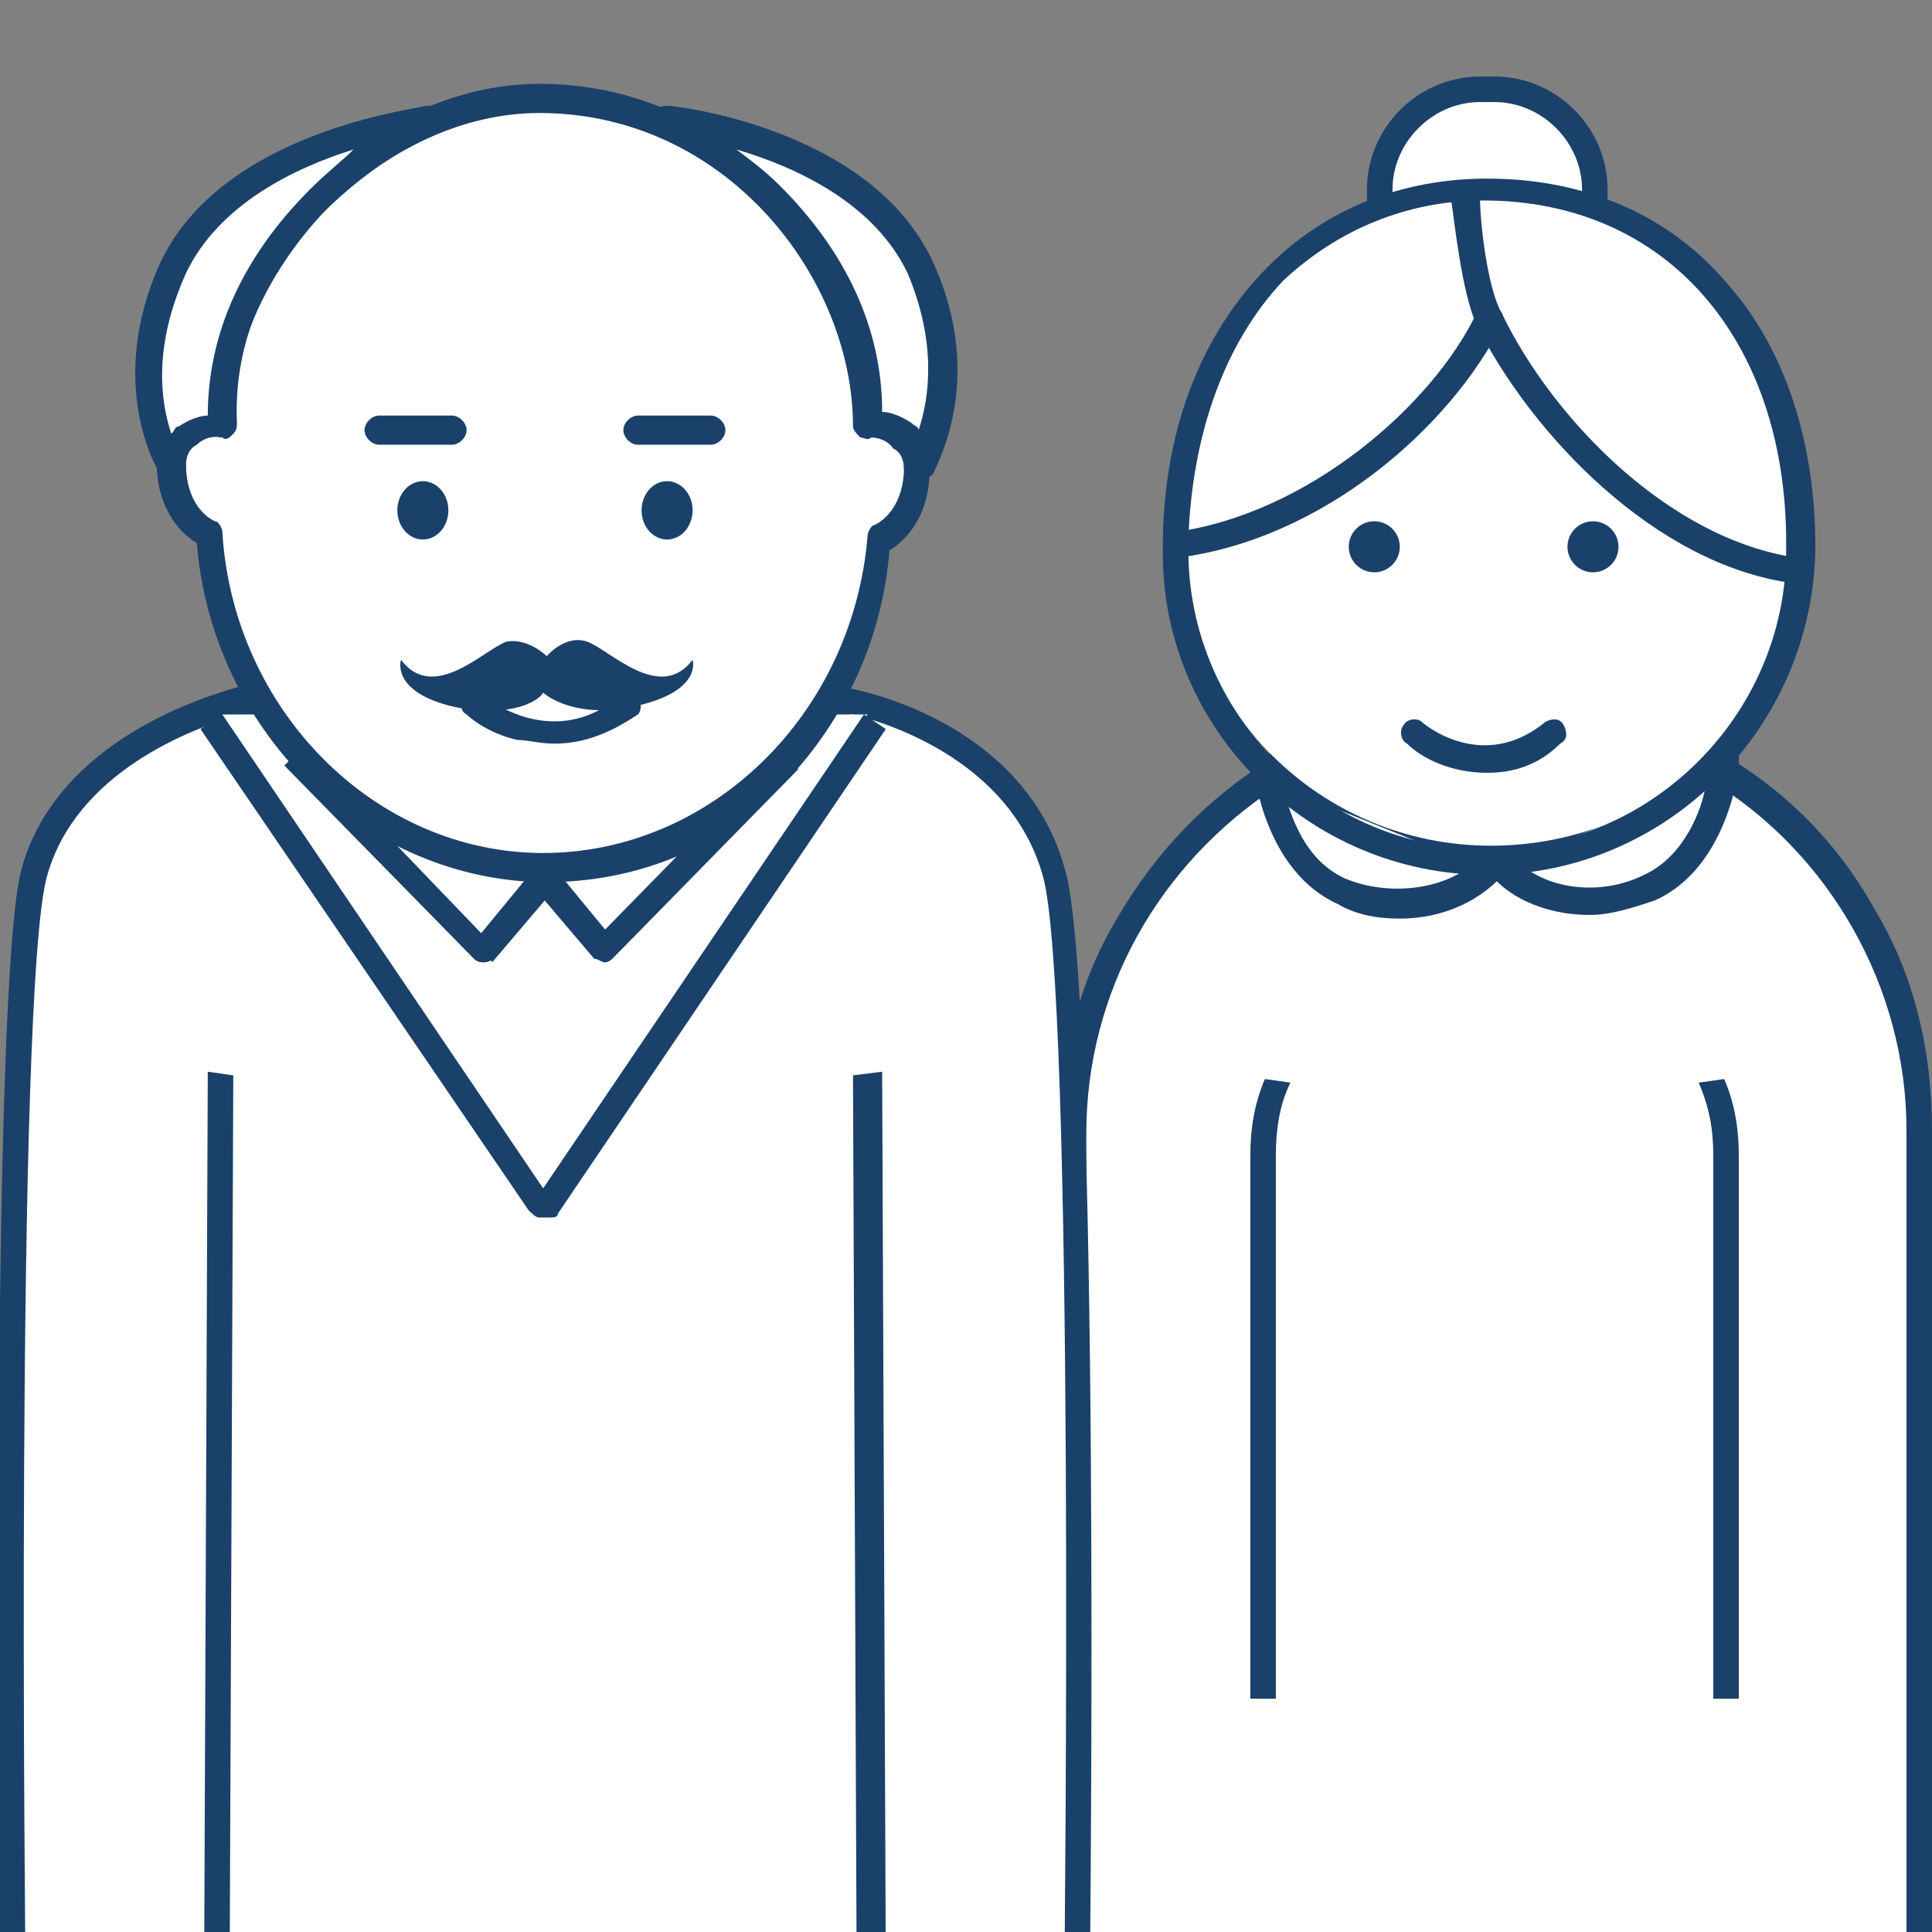
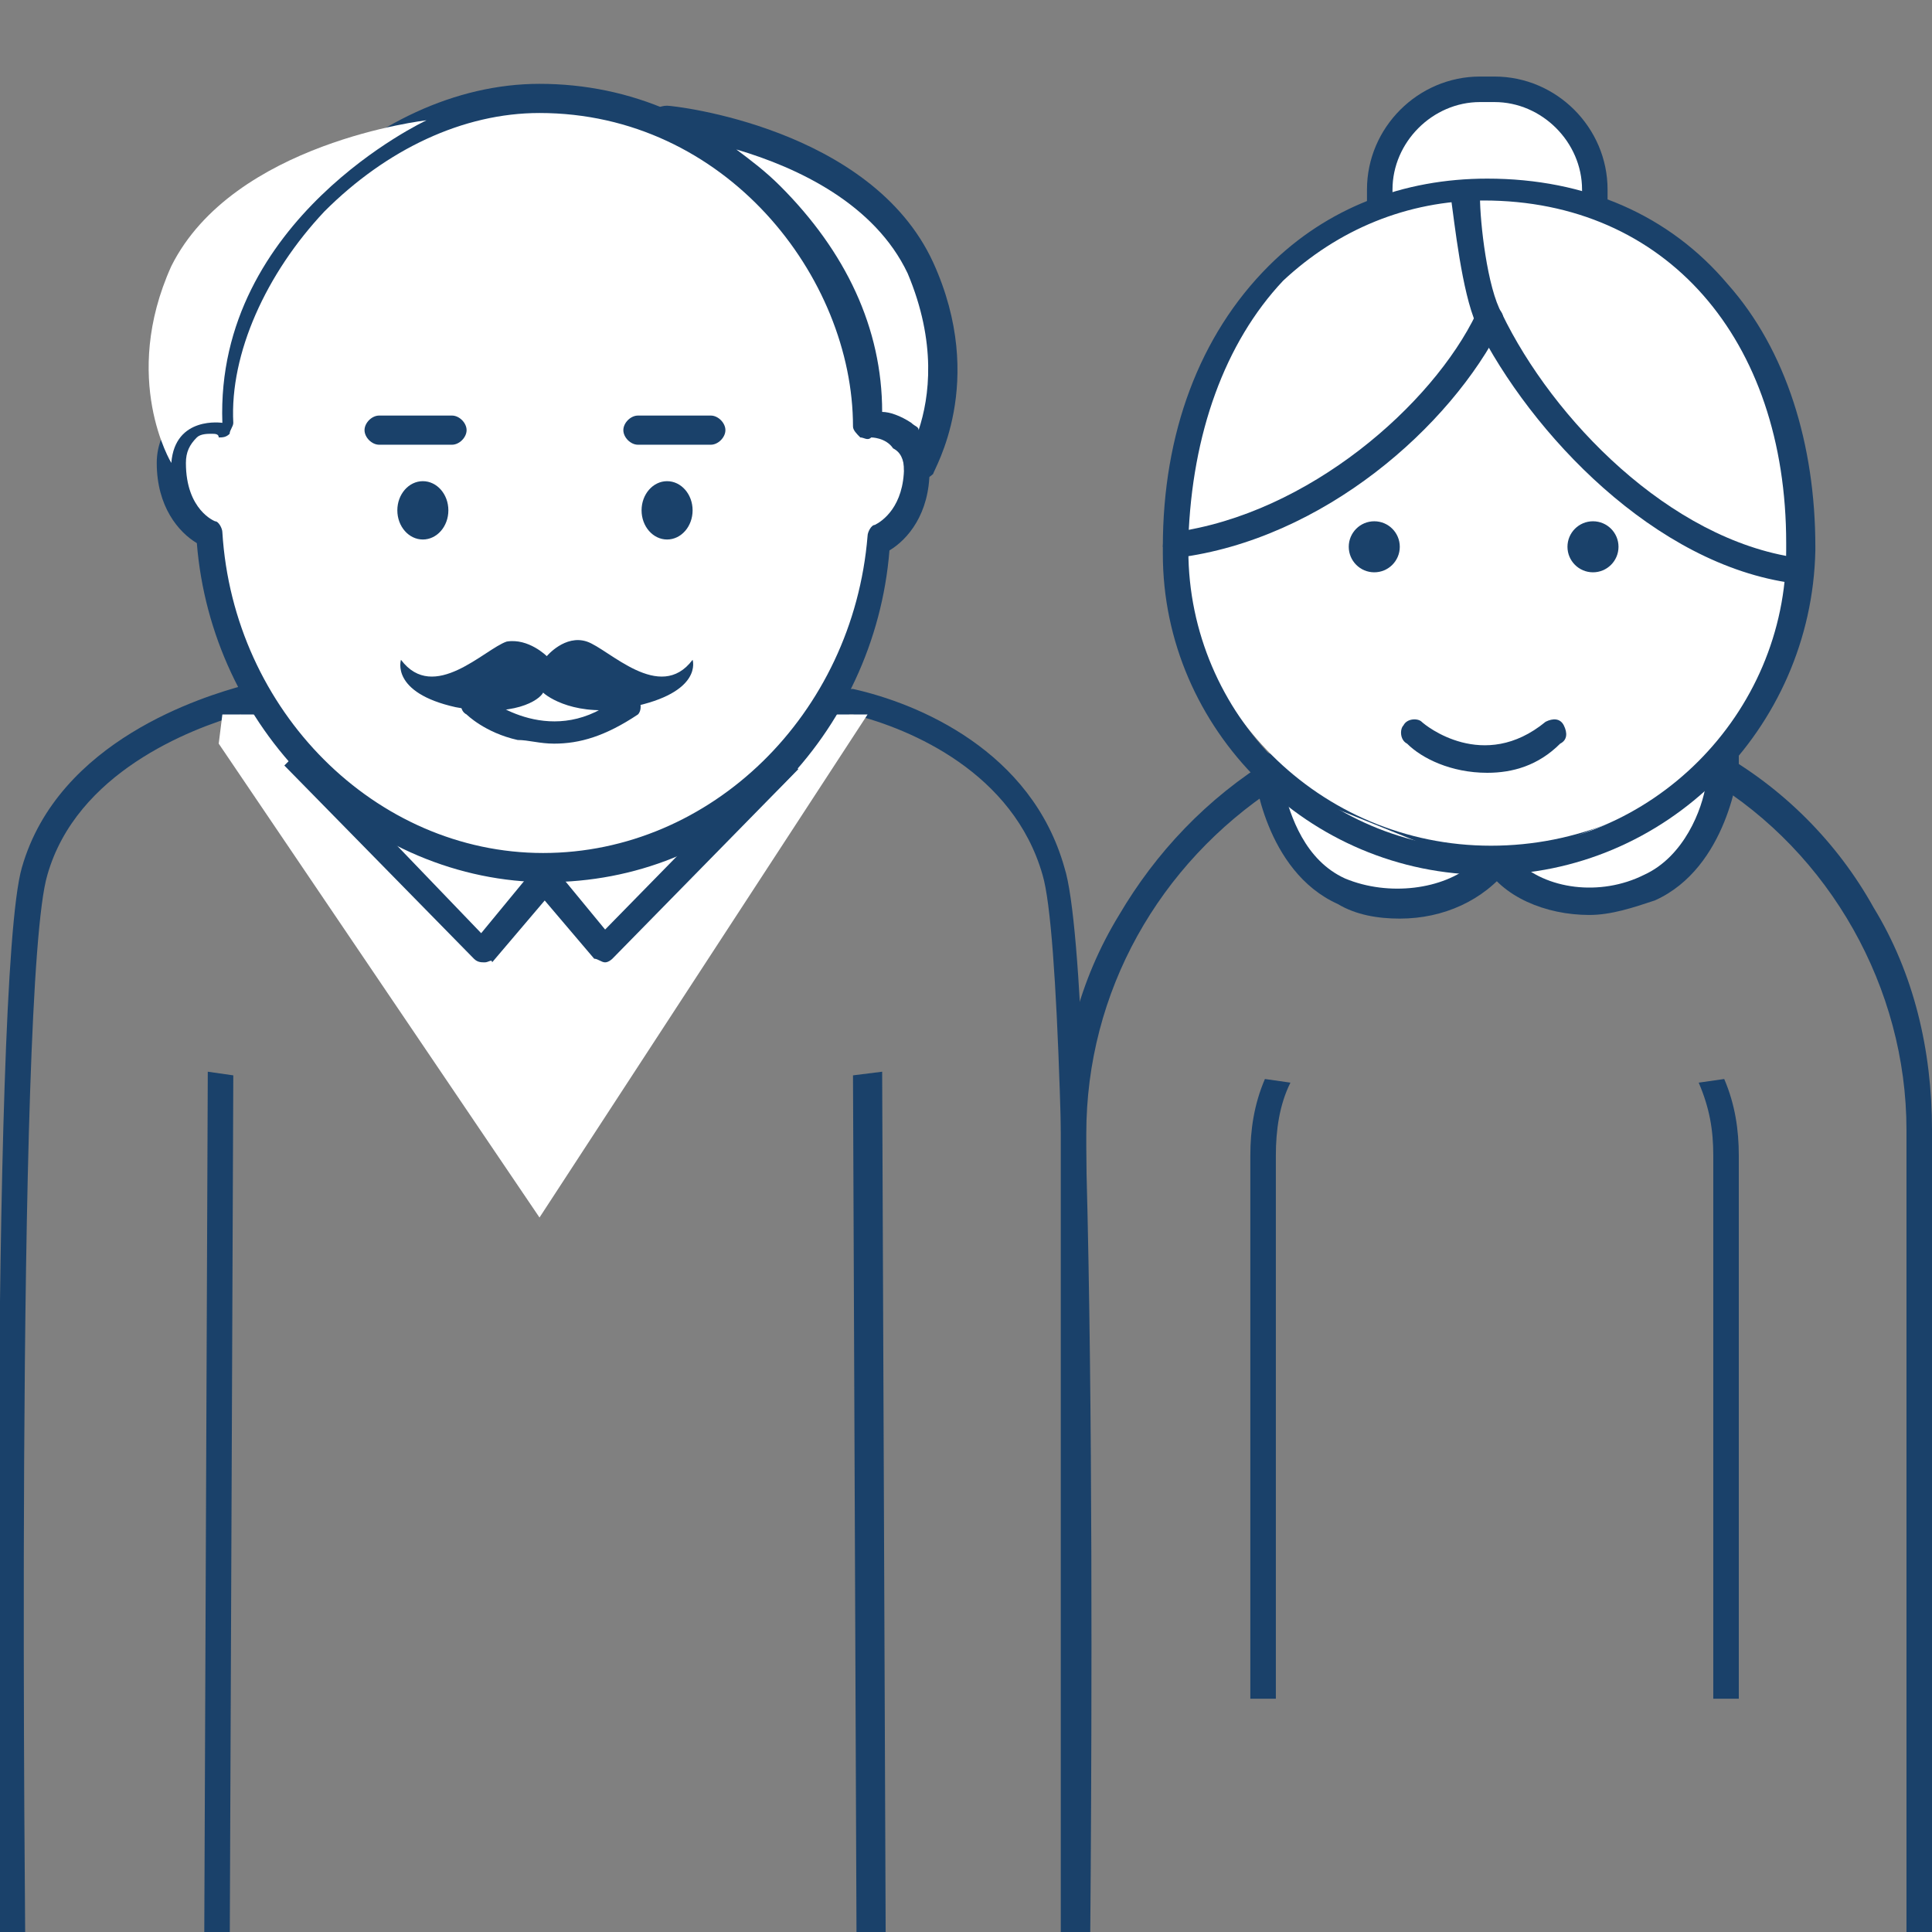
<svg xmlns="http://www.w3.org/2000/svg" version="1.1" id="Layer_1" x="0px" y="0px" viewBox="0 0 53 53" style="enable-background:new 0 0 53 53;" xml:space="preserve">
  <rect x="0" y="0" width="53" height="53" fill="#808080" stroke="none" />
  <style type="text/css">
	.st0{fill:#95A2FC;}
	.st1{fill:#1A416A;}
	.st2{fill:#FFFFFF;}
	.st3{fill:#FFE2BB;}
	.st4{fill:#FFF151;}
	.st5{fill:none;}
	.st6{fill:#FF5F71;}
	.st7{fill:#896855;}
</style>
  <g>
-     <path class="st2" d="M52.6,53.9V31c0-4.3-2.3-8-5.8-10c-1.7,1.3-3.8,2.1-6,2.1c-2.2,0-4.2-0.7-5.8-1.9c-3.3,2-5.6,5.7-5.6,9.9v22.9   H52.6z" />
    <path class="st1" d="M53,53.9h-0.7V31c0-3.9-2.1-7.6-5.4-9.6c-1.8,1.3-3.9,2-6.1,2c-2.1,0-4.1-0.6-5.8-1.8   c-3.2,2.1-5.2,5.6-5.2,9.5v22.9h-0.7V31c0-2.1,0.5-4.1,1.6-5.9c1-1.7,2.4-3.2,4.2-4.3c0.1-0.1,0.3-0.1,0.4,0   c1.6,1.2,3.6,1.8,5.6,1.8c2.1,0,4.1-0.7,5.8-2c0.1-0.1,0.3-0.1,0.4,0c1.8,1,3.3,2.5,4.3,4.3c1.1,1.8,1.6,3.9,1.6,6.1V53.9z" />
  </g>
  <g>
    <path class="st2" d="M47.3,20.9c0,0-0.2,2.6-2.1,3.4c-1.6,0.7-3.5,0.3-4.2-0.9L47.3,20.9z" />
    <path class="st1" d="M43.6,25.1c-1.2,0-2.4-0.5-2.9-1.4l-0.2-0.4l7.2-2.9l0,0.6c0,0.1-0.3,2.8-2.3,3.7   C44.8,24.9,44.2,25.1,43.6,25.1z M41.6,23.6c0.8,0.8,2.3,1,3.5,0.4c1.1-0.5,1.6-1.8,1.7-2.5L41.6,23.6z" />
  </g>
  <g>
    <path class="st2" d="M34.7,21.1c0,0,0.2,2.6,2.1,3.4c1.6,0.7,3.5,0.3,4.2-0.9L34.7,21.1z" />
    <path class="st1" d="M38.4,25.2c-0.6,0-1.2-0.1-1.7-0.4c-2-0.9-2.3-3.6-2.3-3.7l0-0.6l7.2,2.9l-0.2,0.4   C40.7,24.7,39.6,25.2,38.4,25.2z M35.2,21.6c0.2,0.8,0.6,2,1.7,2.5c1.2,0.5,2.7,0.3,3.5-0.4L35.2,21.6z" />
  </g>
  <path class="st2" d="M49.5,14.7c0-5.6-3.3-9.8-8.6-9.8c-5.1,0-8.5,4.2-8.5,9.7l0,0c0,0,0,0.1,0,0.1c0,4.7,3.8,8.5,8.5,8.5  S49.5,19.5,49.5,14.7L49.5,14.7z" />
  <g>
    <path class="st2" d="M37.9,7V5.2c0-1.5,1.2-2.7,2.7-2.7H41c1.5,0,2.7,1.2,2.7,2.7V7L37.9,7z" />
    <path class="st1" d="M44.1,7h-0.7V5.2c0-1.3-1.1-2.4-2.4-2.4h-0.4c-1.3,0-2.4,1.1-2.4,2.4V7h-0.7V5.2c0-1.7,1.4-3.1,3.1-3.1H41   c1.7,0,3.1,1.4,3.1,3.1V7z" />
  </g>
  <path class="st2" d="M32.2,14.6c0,0,0.1-3.5,1.4-5.7s3.7-3.3,6.3-3.7c2.5-0.3,5.2,1.1,6.9,2.2c3.3,4.1,2.7,8.3,2.7,8.3  s-4.5-1-6.3-3.5c-1.8-2.5-1.9-3.6-1.9-3.6S38.8,12,36.9,13C35.1,14.1,32.2,14.6,32.2,14.6z" />
  <g>
    <path class="st1" d="M35,46.6h-0.7V31.7c0-0.7,0.1-1.4,0.4-2.1l0.7,0.1c-0.3,0.6-0.4,1.3-0.4,2V46.6z" />
  </g>
  <g>
    <path class="st1" d="M47.7,46.6h-0.7V31.7c0-0.7-0.1-1.3-0.4-2l0.7-0.1c0.3,0.7,0.4,1.4,0.4,2.1V46.6z" />
  </g>
  <path class="st5" d="M49.4,15c0-5.6-3.3-9.8-8.6-9.8c-5.1,0-8.5,4.2-8.5,9.7l0,0c0,0,0,0.1,0,0.1c0,4.7,3.8,8.5,8.5,8.5  S49.4,19.8,49.4,15L49.4,15z" />
  <path class="st1" d="M40.8,24c-4.9,0-8.9-4-8.9-8.8l0,0v-0.2c0-3.1,1-5.8,2.9-7.7c1.6-1.6,3.7-2.4,6-2.4c0,0,0,0,0,0  c2.7,0,5,1,6.6,2.9c1.6,1.8,2.4,4.4,2.4,7.2V15l0,0.1C49.7,20,45.7,24,40.8,24z M32.6,14.8L32.6,14.8l0,0.2c0,0,0,0.1,0,0.1  c0,4.5,3.7,8.2,8.2,8.2c4.5,0,8.2-3.7,8.2-8.2V15l0-0.1c0-5.6-3.3-9.4-8.3-9.4c0,0,0,0,0,0c-2.1,0-4,0.8-5.5,2.2  C33.6,9.4,32.7,11.9,32.6,14.8z" />
  <g>
    <path class="st1" d="M49.2,16C49.2,16,49.2,16,49.2,16c-3.8-0.5-7.2-4.1-8.7-7.1c-0.4-0.9-0.6-2.8-0.7-3.5c0-0.2,0.2-0.4,0.4-0.4   c0.2,0,0.4,0.2,0.4,0.4c0,0.7,0.2,2.5,0.6,3.2c1.4,2.9,4.6,6.2,8.1,6.7c0.2,0,0.3,0.2,0.3,0.4C49.5,15.9,49.4,16,49.2,16z" />
  </g>
  <g>
    <circle class="st1" cx="43.7" cy="15" r="0.7" />
  </g>
  <g>
    <circle class="st1" cx="37.7" cy="15" r="0.7" />
  </g>
  <g>
    <path class="st1" d="M40.8,21.2c-1,0-1.8-0.4-2.2-0.8c-0.2-0.1-0.2-0.4-0.1-0.5c0.1-0.2,0.4-0.2,0.5-0.1c0.1,0.1,1.7,1.4,3.4,0   c0.2-0.1,0.4-0.1,0.5,0.1c0.1,0.2,0.1,0.4-0.1,0.5C42.2,21,41.5,21.2,40.8,21.2z" />
  </g>
  <g id="_x31__00000012460580856648003510000013419551683759842997_">
    <g>
-       <path class="st2" d="M0.3,54c0,0-0.3-27,0.6-30.1c0.8-2.8,3.8-4.2,5.9-4.7l-0.1,0.1c0,0,4.5,4.4,8.2,4.4c3.7,0,6.1-1.7,8.1-4.4h0    h0.3c2.1,0.5,4.7,1.8,5.5,4.6c0.9,3.1,0.6,30.1,0.6,30.1H0.3z" />
      <path class="st1" d="M29.9,54l-0.7,0c0-0.1,0.3-27-0.6-30c-0.8-2.8-3.6-4-5.2-4.4h-0.1c-2.4,3-4.9,4.4-8.3,4.4    c-3.6,0-7.7-3.8-8.4-4.4C5.2,20,2.1,21.2,1.3,24c-0.9,3-0.6,29.9-0.6,30L0,54c0-0.3-0.3-27.1,0.6-30.2c1-3.5,5-4.7,6.1-5    c0.2,0,0.3,0,0.4,0.2c0,0.1,0.1,0.2,0,0.2c0.9,0.9,4.7,4,7.7,4c3.2,0,5.6-1.3,7.9-4.2c0.1-0.1,0.2-0.1,0.3-0.1h0.3    c0,0,0.1,0,0.1,0c1.8,0.4,4.9,1.7,5.8,4.9C30.2,26.9,29.9,53.7,29.9,54z" />
    </g>
    <g>
      <polygon class="st1" points="23.5,54 23.4,29.5 24.2,29.4 24.3,54   " />
    </g>
    <polygon class="st2" points="6,20.4 14.8,33.4 23.8,19.6 6.1,19.6  " />
    <g>
      <path class="st1" d="M16.6,26.4C16.6,26.4,16.6,26.4,16.6,26.4c-0.1,0-0.2-0.1-0.3-0.1l-1.7-2l0.6-0.5l1.4,1.7l4.8-4.9l0.5,0.5    l-5.1,5.2C16.8,26.3,16.7,26.4,16.6,26.4z" />
    </g>
    <g>
      <polygon class="st1" points="6.3,54 5.6,54 5.7,29.4 6.4,29.5   " />
    </g>
    <g>
-       <path class="st1" d="M15,33.4h-0.2c-0.1,0-0.2-0.1-0.3-0.2L5.5,20l0.6-0.4l8.8,13l8.8-13l0.6,0.4l-9,13.3    C15.3,33.4,15.2,33.4,15,33.4z" />
-     </g>
+       </g>
    <g>
      <path class="st1" d="M13.3,26.4c-0.1,0-0.2,0-0.3-0.1l-5.2-5.3l0.5-0.5l4.9,5.1l1.4-1.7l0.6,0.5l-1.7,2    C13.5,26.3,13.4,26.4,13.3,26.4C13.3,26.4,13.3,26.4,13.3,26.4z" />
    </g>
    <g>
      <path class="st2" d="M25.2,12.9c0,1.2-0.8,1.8-1,1.9c-0.4,5.1-4.4,9-9.2,9c-4.9,0-8.9-4-9.2-9.1c-0.3-0.1-1.1-0.6-1.1-2    c0-0.9,0.7-1.4,1.4-1.2c-0.1-4.1,4-8.9,8.8-8.9c5,0,8.9,4.5,8.9,9C24.6,11.4,25.2,12,25.2,12.9z" />
      <path class="st1" d="M15,24.2c-2.4,0-4.8-1-6.6-2.8c-1.7-1.7-2.8-4-3-6.5c-0.5-0.3-1.1-1-1.1-2.2c0-0.5,0.2-1,0.6-1.3    c0.2-0.2,0.5-0.3,0.8-0.3c0.1-2,1.1-4.2,2.7-5.9c1.8-1.8,4.1-2.9,6.4-2.9c0,0,0,0,0,0c2.5,0,4.8,1,6.6,2.9c1.6,1.7,2.5,3.8,2.7,6    c0.2,0,0.5,0.1,0.7,0.2c0.4,0.3,0.7,0.8,0.7,1.5c0,1.2-0.6,1.9-1.1,2.2c-0.2,2.5-1.3,4.8-3,6.5C19.7,23.3,17.4,24.2,15,24.2z     M5.8,11.9c-0.1,0-0.3,0-0.4,0.1c-0.2,0.2-0.3,0.4-0.3,0.7c0,1.3,0.8,1.6,0.8,1.6c0.1,0,0.2,0.2,0.2,0.3c0.3,4.9,4.2,8.8,8.8,8.8    c4.6,0,8.5-3.8,8.9-8.7c0-0.1,0.1-0.3,0.2-0.3c0.2-0.1,0.8-0.5,0.8-1.6c0-0.4-0.1-0.7-0.4-0.8c-0.1-0.1-0.3-0.1-0.5,0    c-0.1,0.1-0.2,0-0.3,0c-0.1-0.1-0.2-0.2-0.2-0.3c0-4.1-3.5-8.6-8.6-8.6c0,0,0,0,0,0c-2.1,0-4.2,1-5.9,2.7    c-1.6,1.7-2.6,3.9-2.5,5.8c0,0.1-0.1,0.2-0.1,0.3c-0.1,0.1-0.2,0.1-0.3,0.1C6,11.9,5.9,11.9,5.8,11.9z" />
    </g>
    <g>
      <ellipse class="st1" cx="18.3" cy="14" rx="0.7" ry="0.8" />
    </g>
    <g>
      <ellipse class="st1" cx="11.6" cy="14" rx="0.7" ry="0.8" />
    </g>
    <g>
      <path class="st1" d="M15.2,20.4c-0.4,0-0.7-0.1-1-0.1c-0.9-0.2-1.4-0.7-1.4-0.7c-0.2-0.1-0.2-0.4,0-0.5c0.1-0.2,0.4-0.2,0.5,0    c0.1,0.1,1.9,1.5,3.7,0c0.2-0.1,0.4-0.1,0.5,0c0.1,0.2,0.1,0.4,0,0.5C16.6,20.2,15.9,20.4,15.2,20.4z" />
    </g>
    <g>
      <path class="st2" d="M18.2,3.3c0,0,5.8,2.7,5.6,8.3c0,0,1.3-0.2,1.4,1.1c0,0,1.4-2.3,0-5.4C23.6,3.9,18.2,3.3,18.2,3.3z" />
      <path class="st1" d="M25.2,13.2C25.2,13.2,25.2,13.2,25.2,13.2c-0.2,0-0.3-0.2-0.4-0.3c0-0.3-0.1-0.5-0.3-0.6    C24.3,12,23.9,12,23.9,12c-0.1,0-0.2,0-0.3-0.1c-0.1-0.1-0.1-0.2-0.1-0.3c0.1-2.2-0.8-4.3-2.6-6c-1.4-1.3-2.8-2-2.8-2    c-0.2-0.1-0.2-0.3-0.2-0.4c0-0.2,0.2-0.3,0.4-0.3c0.2,0,5.6,0.6,7.3,4.3c1.5,3.3,0,5.7,0,5.8C25.5,13.1,25.3,13.2,25.2,13.2z     M24.2,11.3c0.2,0,0.5,0.1,0.8,0.3c0.1,0.1,0.2,0.1,0.2,0.2c0.3-0.9,0.5-2.4-0.3-4.3c-0.9-1.9-3-2.9-4.7-3.4    c0.4,0.3,0.8,0.6,1.2,1C23.2,6.9,24.2,9,24.2,11.3z" />
    </g>
    <g>
      <path class="st2" d="M11.7,3.3c0,0-5.8,2.7-5.6,8.3c0,0-1.3-0.2-1.4,1.1c0,0-1.4-2.3,0-5.4C6.4,3.9,11.7,3.3,11.7,3.3z" />
-       <path class="st1" d="M4.7,13.2c-0.1,0-0.2-0.1-0.3-0.2c-0.1-0.1-1.5-2.5,0-5.8c1.7-3.6,7-4.2,7.3-4.3c0.2,0,0.3,0.1,0.4,0.3    c0,0.2,0,0.4-0.2,0.4l0,0c0,0-1.4,0.7-2.8,2c-1.8,1.7-2.7,3.8-2.6,6c0,0.1,0,0.2-0.1,0.3C6.3,12,6.2,12.1,6.1,12    c0,0-0.4-0.1-0.7,0.2c-0.2,0.1-0.3,0.3-0.3,0.6C5.1,13,5,13.1,4.7,13.2C4.8,13.2,4.8,13.2,4.7,13.2z M9.7,4.1    C8.1,4.6,6,5.6,5.1,7.5C4.2,9.5,4.4,11,4.7,11.9c0.1-0.1,0.1-0.2,0.2-0.2c0.3-0.2,0.6-0.3,0.8-0.3c0-2.3,1-4.4,2.8-6.2    C9,4.7,9.4,4.4,9.7,4.1z M11.8,3.7L11.8,3.7L11.8,3.7z" />
    </g>
    <g>
      <path class="st1" d="M19.5,12.2h-2c-0.2,0-0.4-0.2-0.4-0.4c0-0.2,0.2-0.4,0.4-0.4h2c0.2,0,0.4,0.2,0.4,0.4    C19.9,12,19.7,12.2,19.5,12.2z" />
    </g>
    <g>
      <path class="st1" d="M12.4,12.2h-2c-0.2,0-0.4-0.2-0.4-0.4c0-0.2,0.2-0.4,0.4-0.4h2c0.2,0,0.4,0.2,0.4,0.4    C12.8,12,12.6,12.2,12.4,12.2z" />
    </g>
    <g>
      <path class="st1" d="M19,18.1c-0.9,1.2-2.3-0.3-2.9-0.5c-0.6-0.2-1.1,0.4-1.1,0.4s-0.5-0.5-1.1-0.4c-0.6,0.2-2,1.7-2.9,0.5    c0,0-0.3,0.9,1.5,1.3c1.6,0.3,2.3-0.2,2.4-0.4c0.1,0.1,0.9,0.7,2.4,0.4C19.3,19,19,18.1,19,18.1z" />
    </g>
  </g>
  <g>
    <path class="st1" d="M32.3,15.3c-0.2,0-0.3-0.1-0.4-0.3c0-0.2,0.1-0.4,0.3-0.4c3.7-0.5,7.1-3.5,8.3-6c0.1-0.2,0.3-0.3,0.5-0.2   c0.2,0.1,0.3,0.3,0.2,0.5C39.8,11.7,36.3,14.8,32.3,15.3C32.3,15.3,32.3,15.3,32.3,15.3z" />
  </g>
</svg>